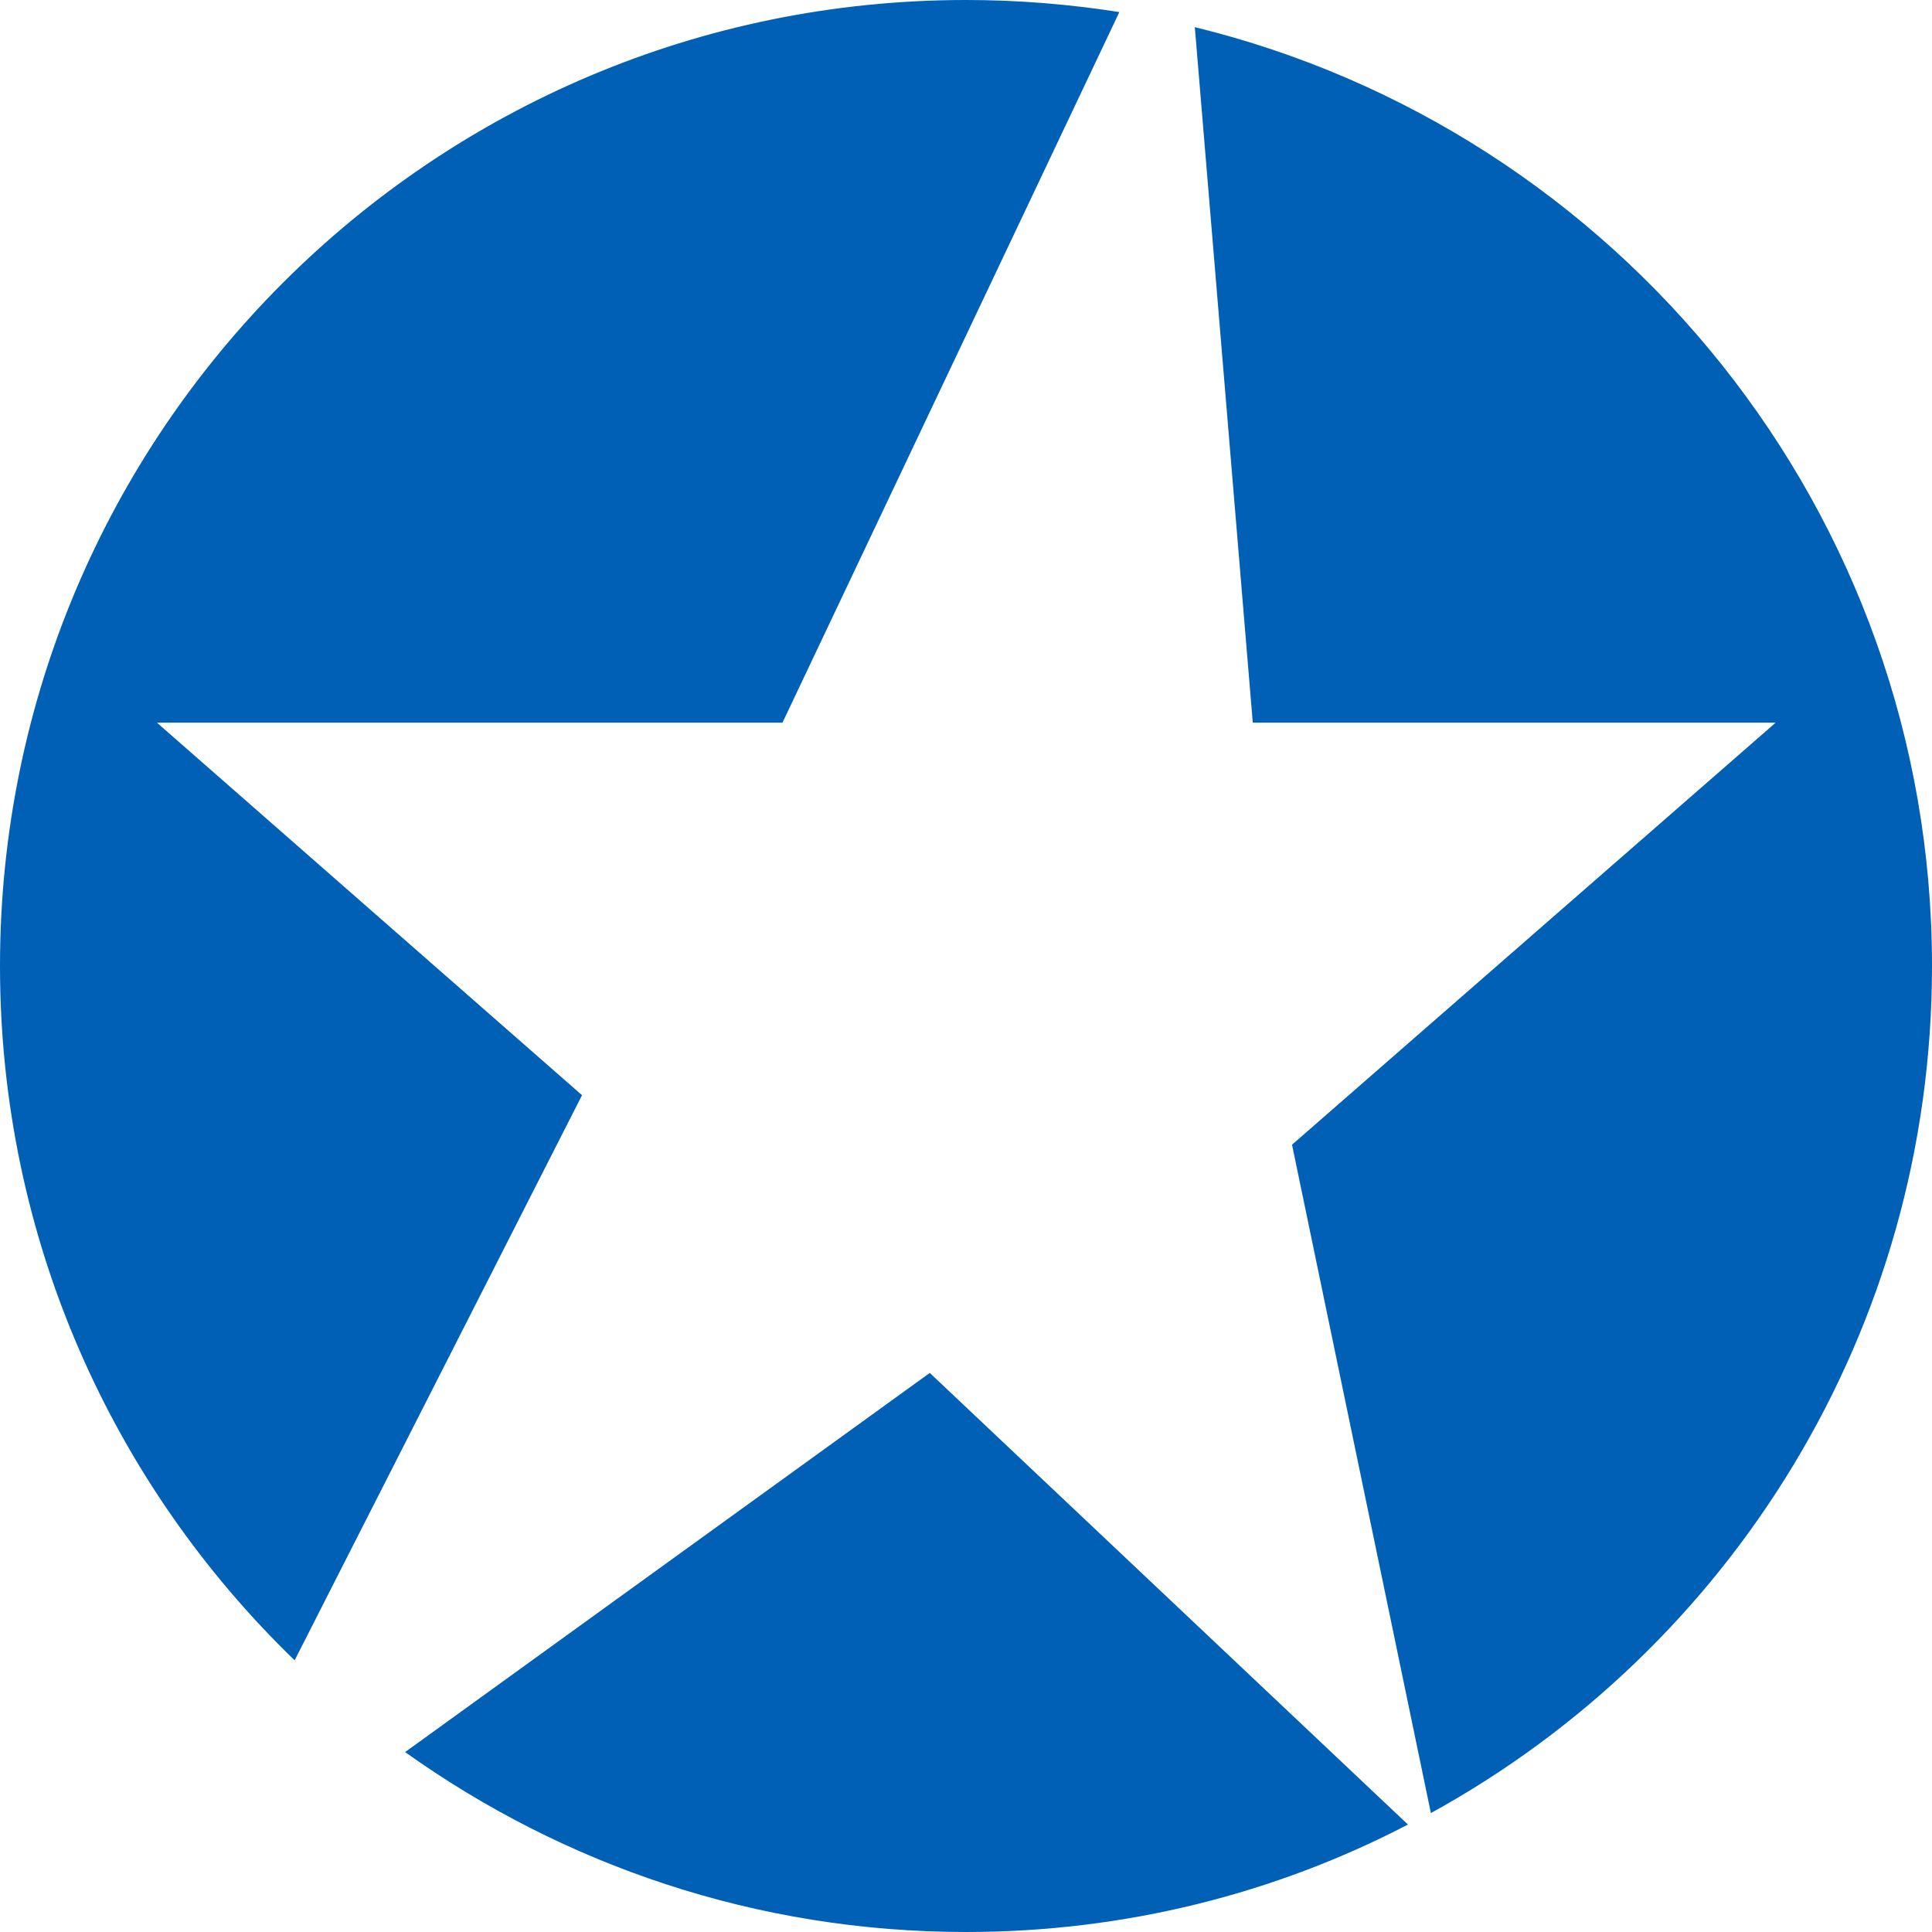
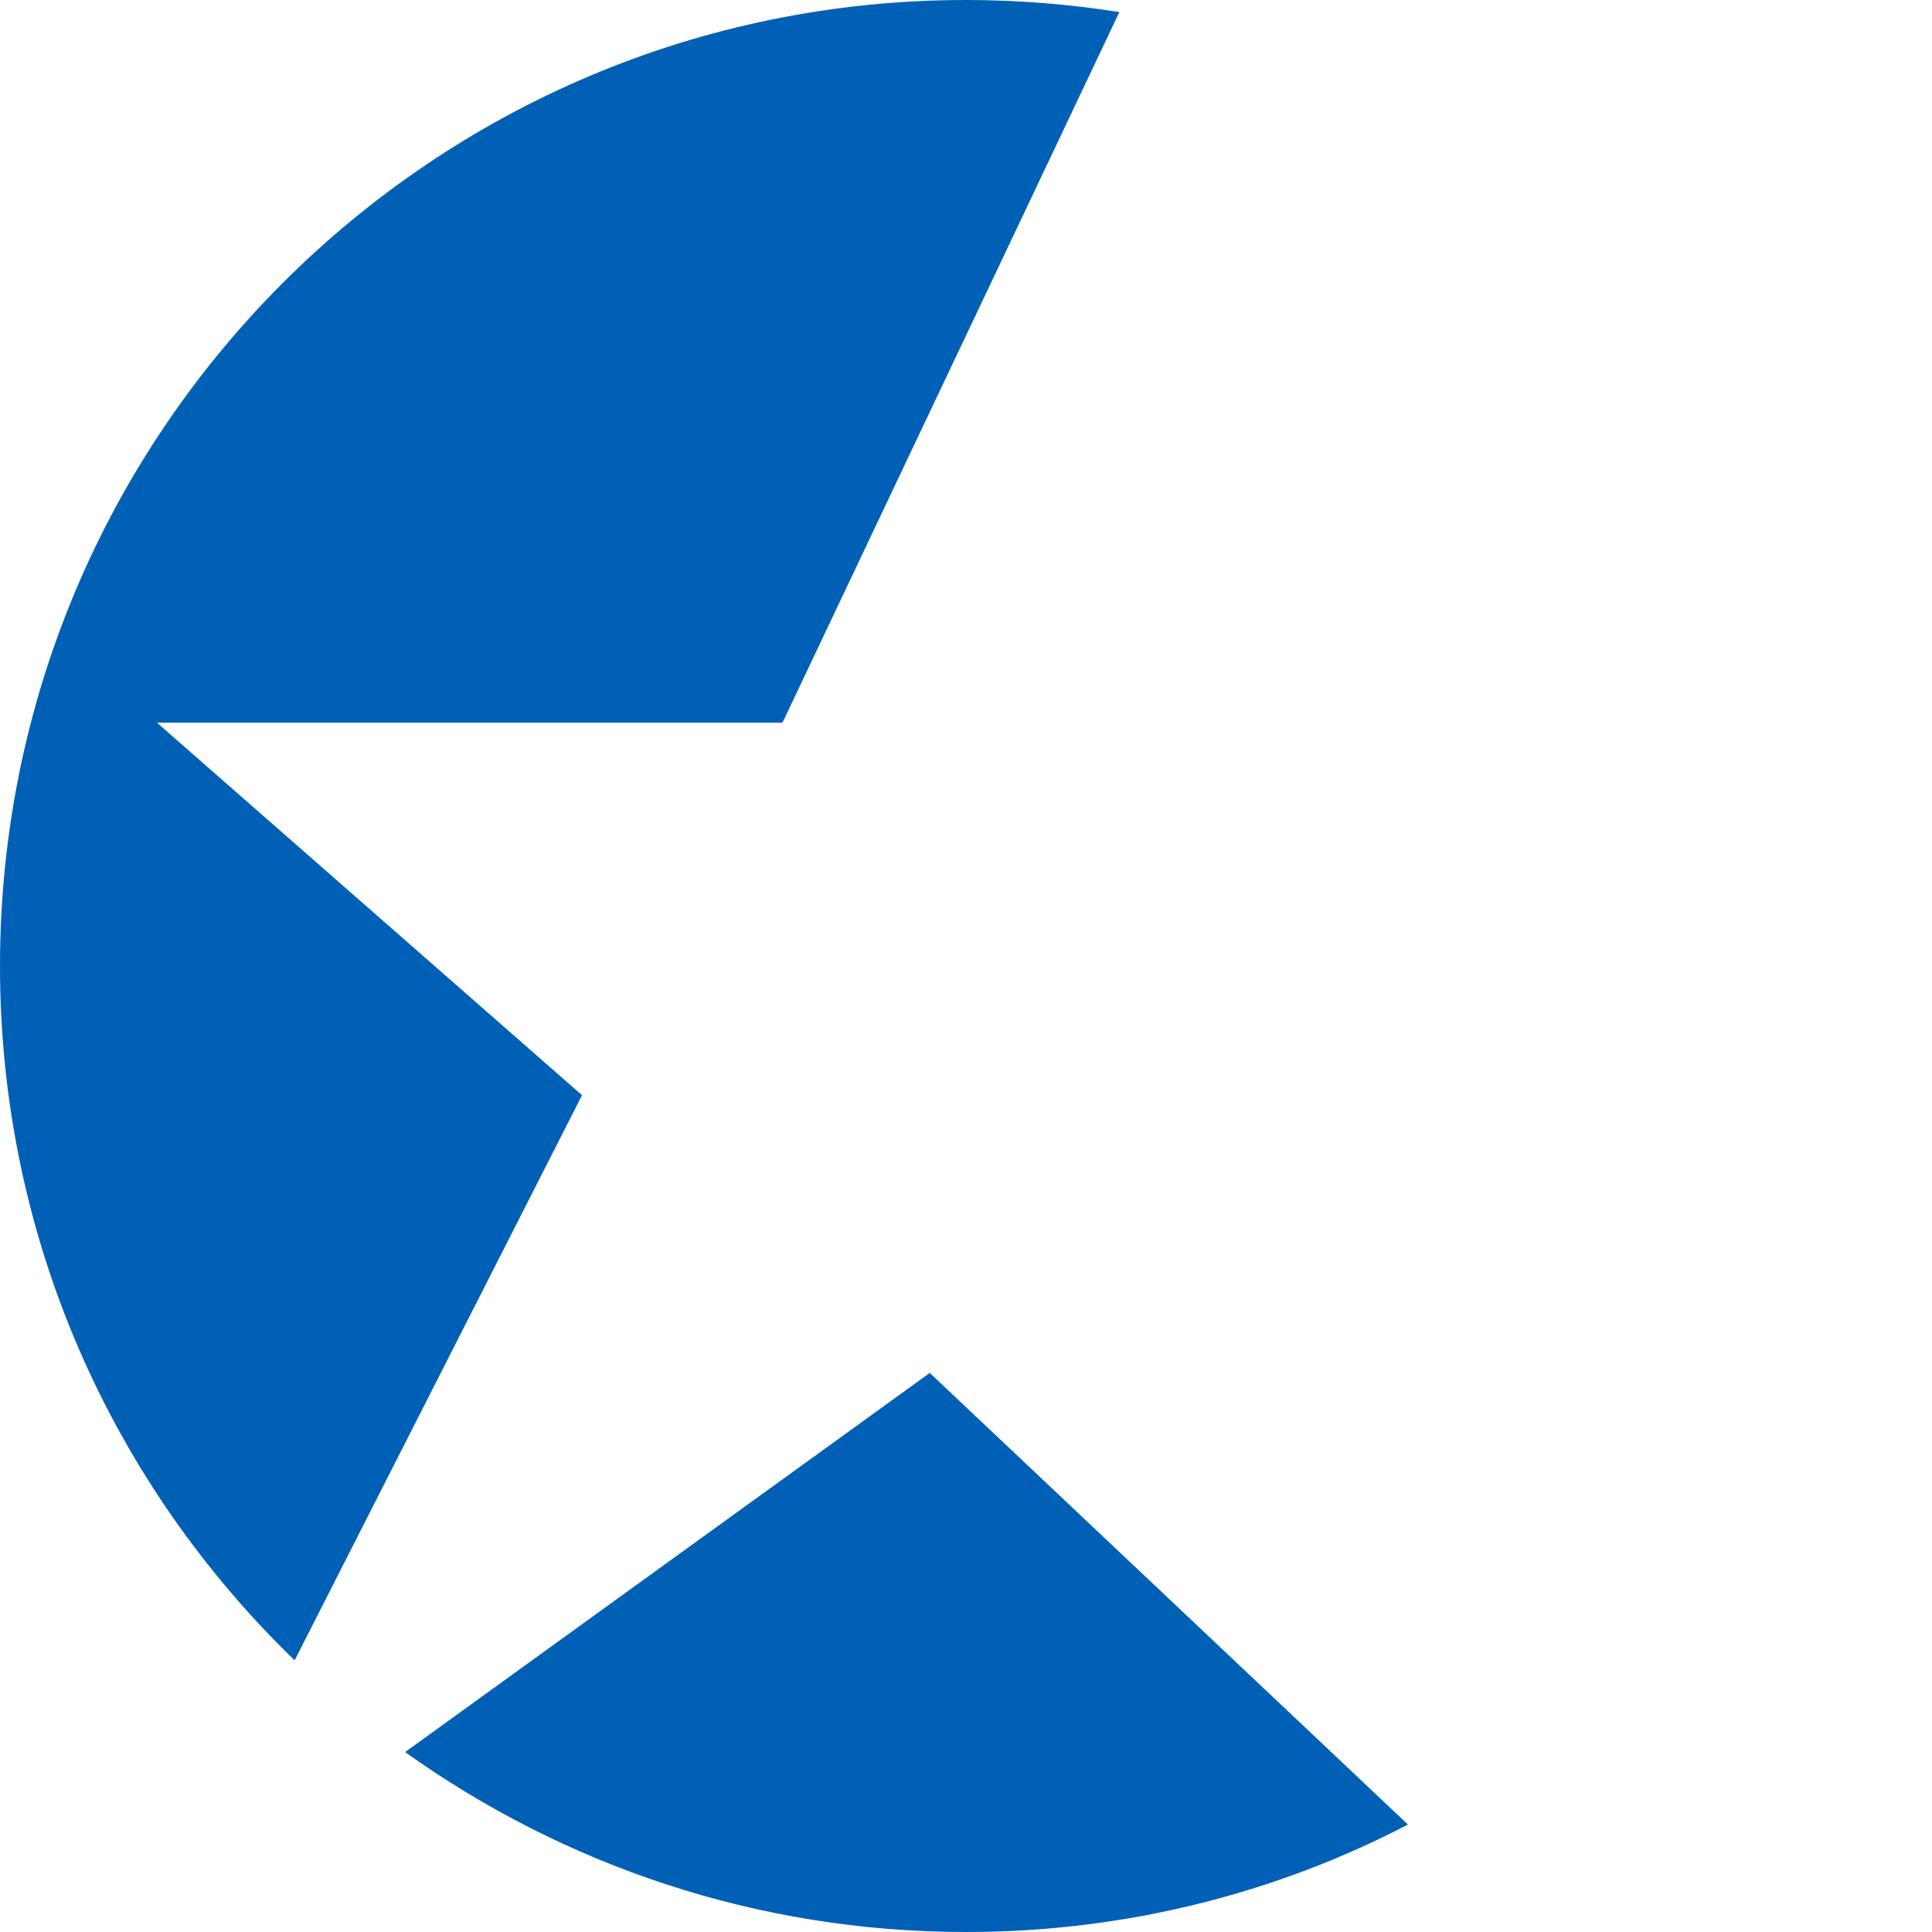
<svg xmlns="http://www.w3.org/2000/svg" id="b" viewBox="0 0 32 32">
  <g id="c">
    <path d="M4.88,27.5l4.76-9.36-7.04-6.17h10.36L18.54.2c-.83-.13-1.67-.2-2.54-.2C7.16,0,0,7.16,0,16c0,4.52,1.87,8.59,4.88,11.5Z" style="fill:#0060b6;" />
    <path d="M15.4,22.74l-8.69,6.28c2.62,1.87,5.82,2.98,9.29,2.98,2.64,0,5.13-.64,7.32-1.78l-7.92-7.48Z" style="fill:#0060b6;" />
-     <path d="M19.79.45l.96,11.52h8.66l-8.01,6.99,2.3,11.07c4.95-2.72,8.3-7.98,8.3-14.03,0-7.53-5.21-13.84-12.21-15.55Z" style="fill:#0060b6;" />
  </g>
</svg>